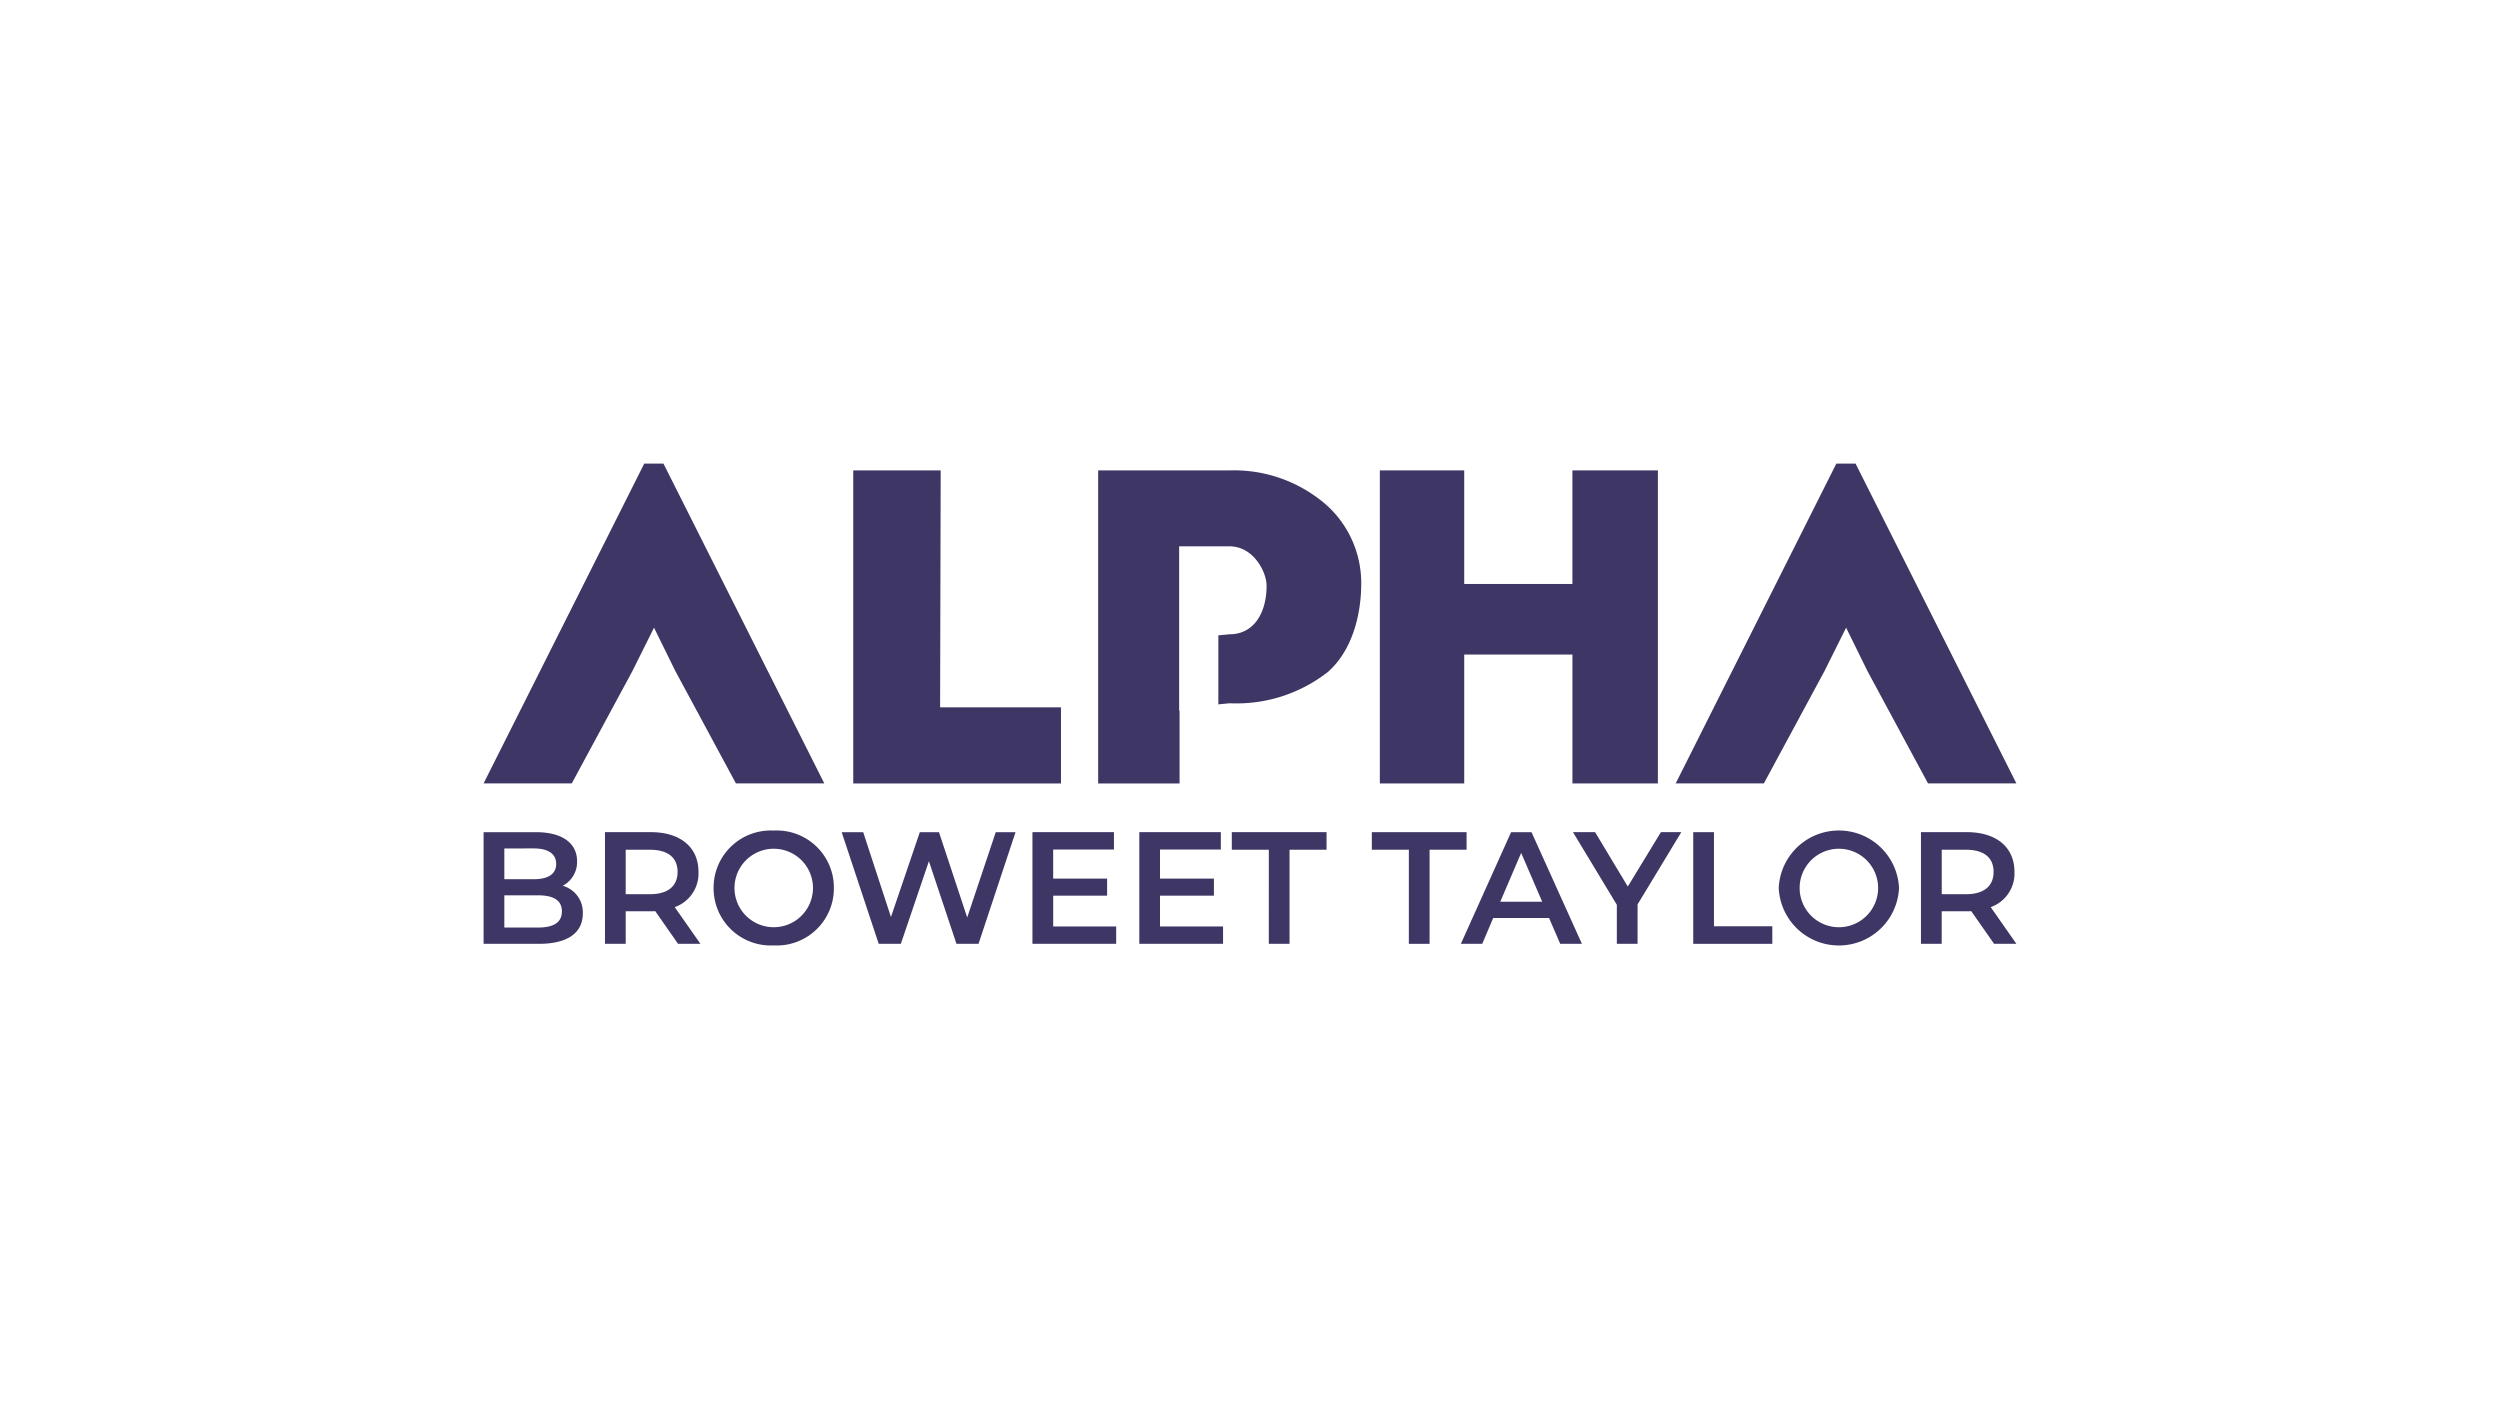
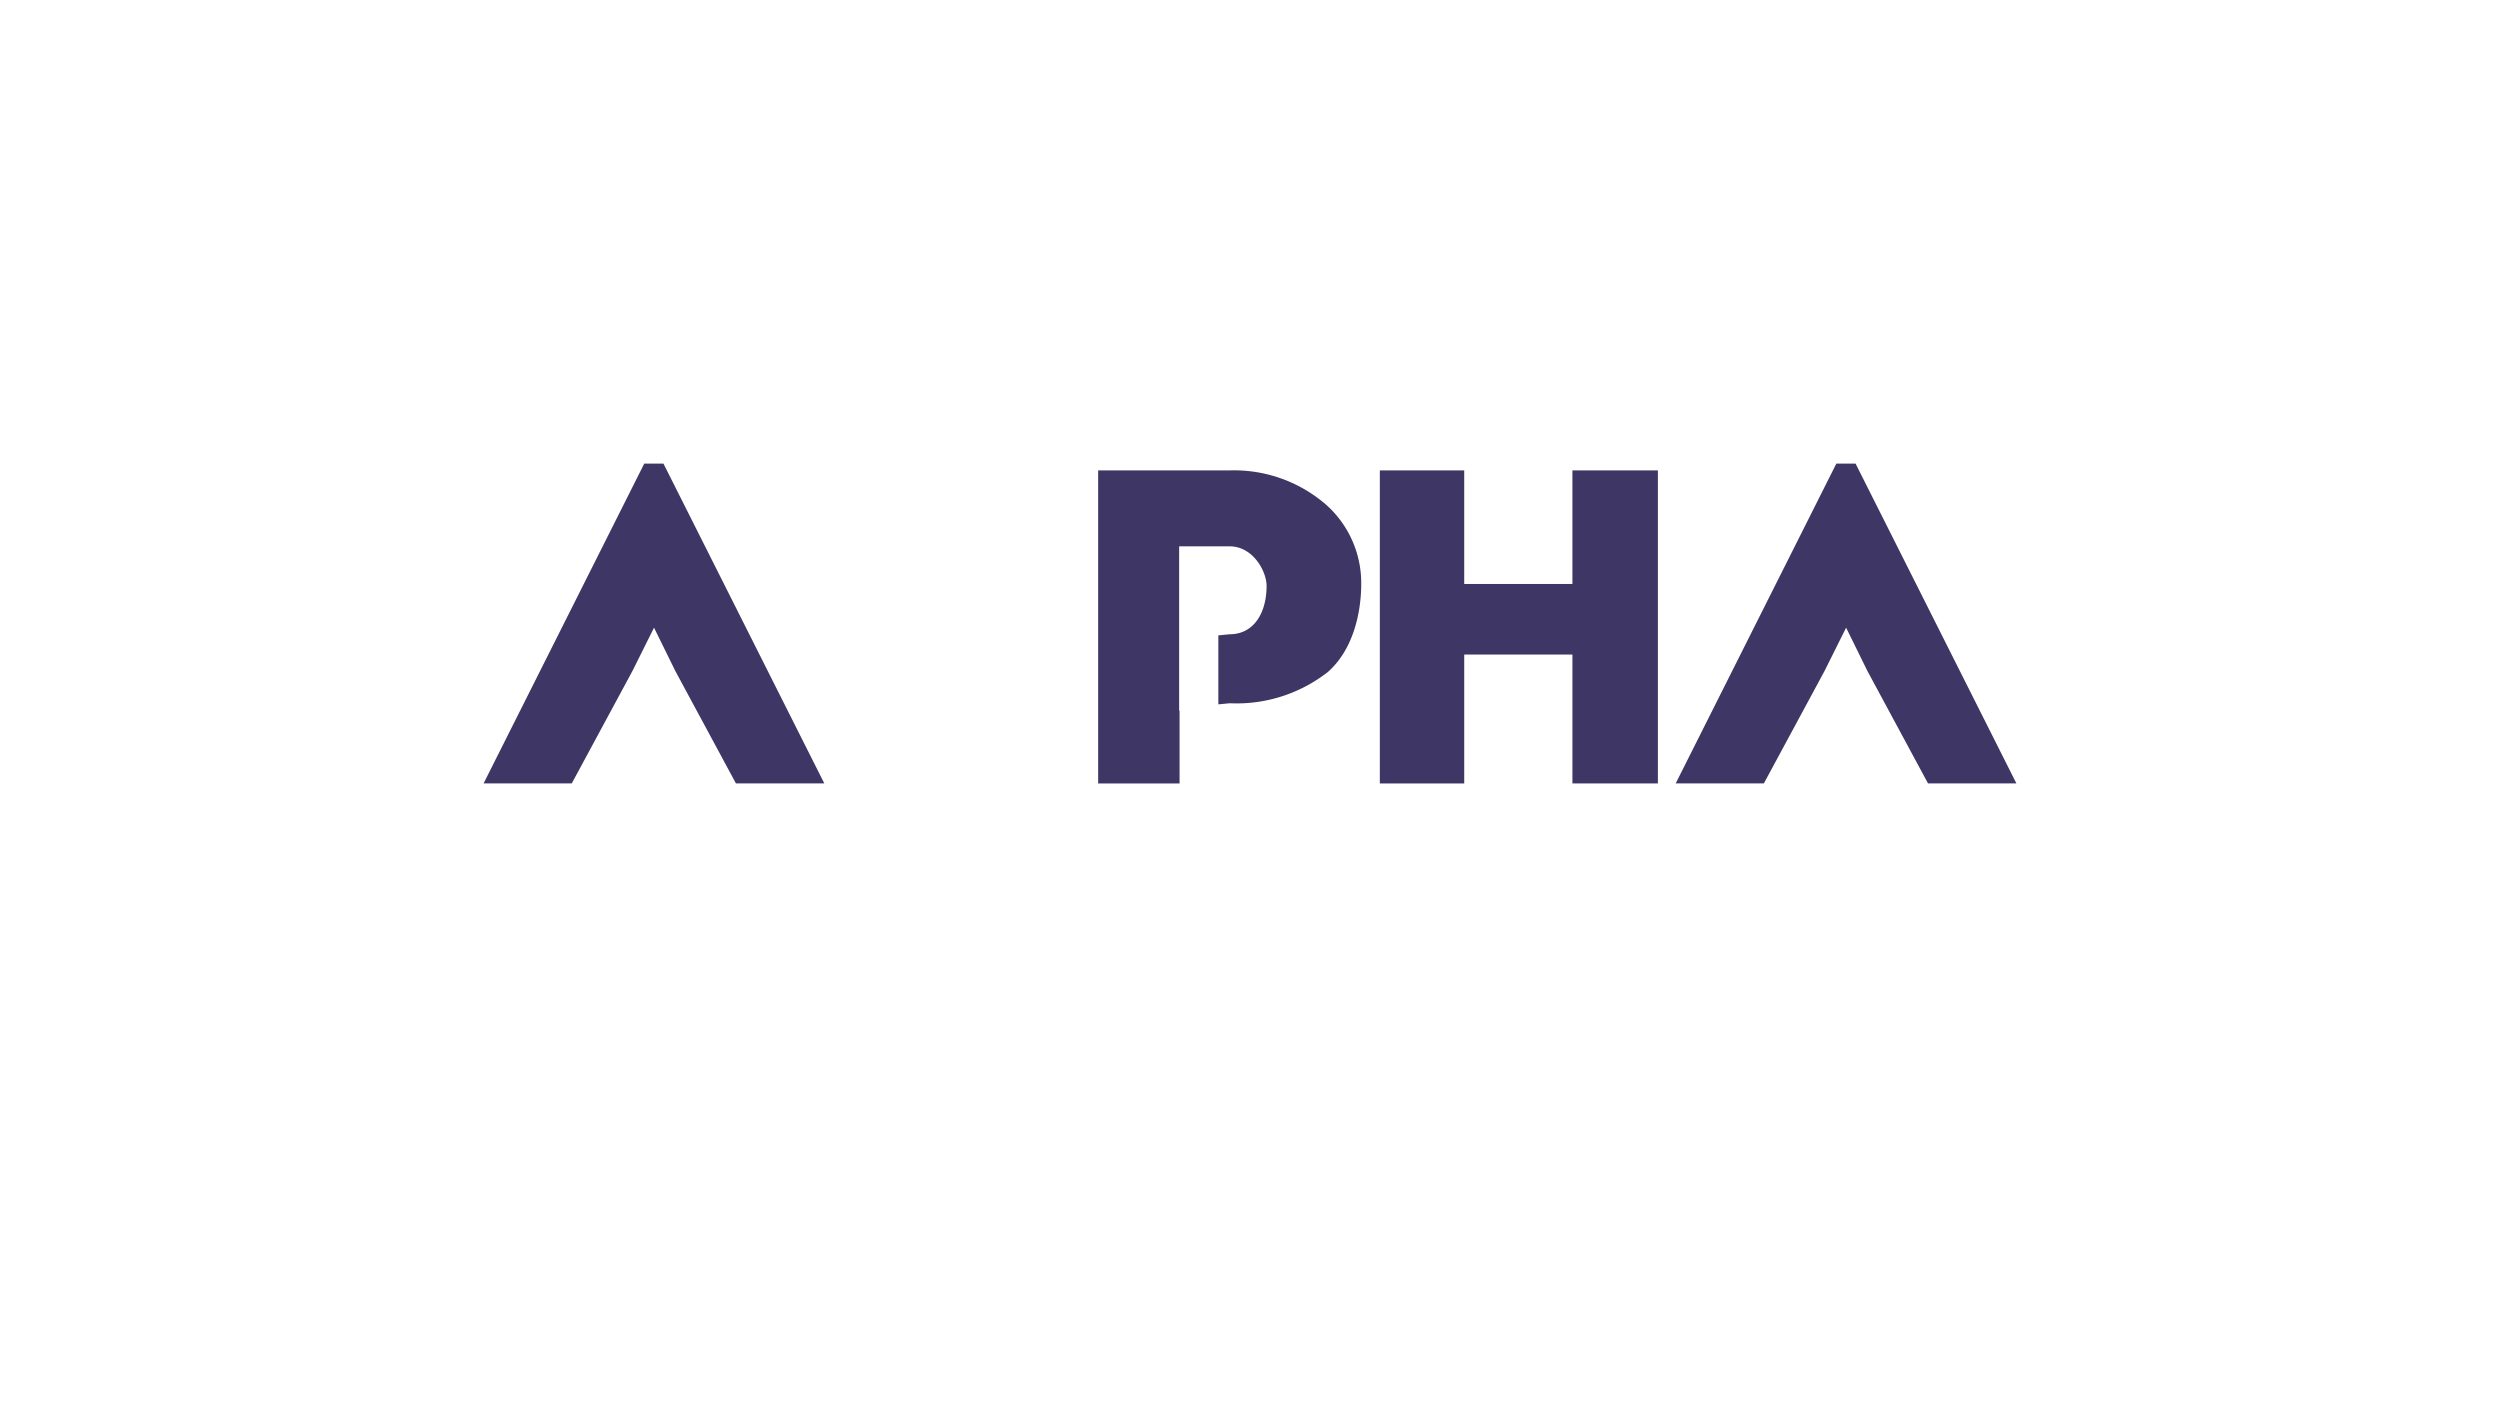
<svg xmlns="http://www.w3.org/2000/svg" width="226" height="127.376" viewBox="0 0 226 127.376">
  <defs>
    <clipPath id="clip-path">
-       <rect id="Rectangle_945" data-name="Rectangle 945" width="138.565" height="10.382" fill="#3e3664" />
-     </clipPath>
+       </clipPath>
  </defs>
  <g id="Group_1228" data-name="Group 1228" transform="translate(-134.945 -701)">
    <rect id="Rectangle_848" data-name="Rectangle 848" width="226" height="127.376" rx="5" transform="translate(134.945 701)" fill="#f7f8fd" opacity="0" />
    <g id="Group_1227" data-name="Group 1227" transform="translate(76.662 -263.089)">
      <path id="Path_2106" data-name="Path 2106" d="M14.522,0,0,28.91h7.97l5.485-10.163,1.952-3.915,1.925,3.915L22.812,28.91H30.8L16.26,0Z" transform="translate(102 1006)" fill="#3e3664" />
-       <path id="Path_2107" data-name="Path 2107" d="M31.578.579v28.3H50.357V22H39.431L39.483.579Z" transform="translate(103.838 1006.034)" fill="#3e3664" />
      <path id="Path_2108" data-name="Path 2108" d="M93.973.579V10.846H84.192V.579H76.564v28.3h7.629V17.226h9.781V28.877H101.7V.579Z" transform="translate(106.456 1006.034)" fill="#3e3664" />
      <path id="Path_2109" data-name="Path 2109" d="M116.36,0,101.838,28.911h7.97l5.485-10.164,1.951-3.916,1.926,3.916,5.479,10.164h7.989L118.1,0Z" transform="translate(107.927 1006)" fill="#3e3664" />
      <path id="Path_2110" data-name="Path 2110" d="M72.971,3.565A12.7,12.7,0,0,0,64.383.579H52.5v28.3h7.36V22.3h-.038V7.444h4.558c2.15,0,3.346,2.3,3.346,3.563,0,2.489-1.174,4.385-3.337,4.385l-1.024.1v6.237l1.024-.1A13.392,13.392,0,0,0,73.27,18.8c2.2-1.943,3.013-5.169,3.013-8a9.485,9.485,0,0,0-3.312-7.239" transform="translate(105.056 1006.034)" fill="#3e3664" />
      <g id="Group_1226" data-name="Group 1226" transform="translate(102 1039.172)">
        <g id="Group_1225" data-name="Group 1225" transform="translate(0 0)" clip-path="url(#clip-path)">
          <path id="Path_2123" data-name="Path 2123" d="M8.969,7.69c0,1.731-1.355,2.74-3.951,2.74H0V.336H4.73c2.423,0,3.72,1.024,3.72,2.625a2.421,2.421,0,0,1-1.3,2.221A2.485,2.485,0,0,1,8.969,7.69M1.875,1.807V4.59H4.528c1.3,0,2.033-.462,2.033-1.384s-.735-1.4-2.033-1.4ZM7.08,7.5c0-1.009-.764-1.456-2.177-1.456H1.875V8.959H4.9c1.413,0,2.177-.447,2.177-1.456" transform="translate(0 -0.191)" fill="#3e3664" />
-           <path id="Path_2124" data-name="Path 2124" d="M32.136,10.429,30.074,7.473a3.461,3.461,0,0,1-.389.015H27.406v2.942H25.532V.335h4.153c2.653,0,4.3,1.355,4.3,3.591a3.227,3.227,0,0,1-2.148,3.187l2.322,3.316ZM29.6,1.921H27.406V5.944H29.6c1.644,0,2.495-.749,2.495-2.019s-.851-2-2.495-2" transform="translate(-14.559 -0.191)" fill="#3e3664" />
          <path id="Path_2125" data-name="Path 2125" d="M48.38,5.191A5.168,5.168,0,0,1,53.816,0a5.161,5.161,0,0,1,5.437,5.191,5.161,5.161,0,0,1-5.437,5.191A5.169,5.169,0,0,1,48.38,5.191m8.984,0a3.547,3.547,0,0,0-7.095,0,3.547,3.547,0,0,0,7.095,0" transform="translate(-27.588 0)" fill="#3e3664" />
          <path id="Path_2126" data-name="Path 2126" d="M91.039.336,87.694,10.43H85.7L83.209,2.96l-2.538,7.47h-2L75.322.336h1.946l2.509,7.672L82.387.336h1.731L86.67,8.05,89.251.336Z" transform="translate(-42.952 -0.191)" fill="#3e3664" />
          <path id="Path_2127" data-name="Path 2127" d="M123.02,8.858v1.572h-7.57V.335h7.368V1.907h-5.494V4.532H122.2V6.074h-4.874V8.858Z" transform="translate(-65.834 -0.191)" fill="#3e3664" />
          <path id="Path_2128" data-name="Path 2128" d="M145.5,8.858v1.572h-7.57V.335H145.3V1.907H139.8V4.532h4.874V6.074H139.8V8.858Z" transform="translate(-78.653 -0.191)" fill="#3e3664" />
-           <path id="Path_2129" data-name="Path 2129" d="M160.733,1.922h-3.346V.335h8.565V1.922h-3.345V10.43h-1.875Z" transform="translate(-89.749 -0.191)" fill="#3e3664" />
          <path id="Path_2130" data-name="Path 2130" d="M190.19,1.922h-3.346V.335h8.565V1.922h-3.345V10.43H190.19Z" transform="translate(-106.547 -0.191)" fill="#3e3664" />
          <path id="Path_2131" data-name="Path 2131" d="M213.54,8.094h-5.047L207.5,10.43h-1.932L210.108.336h1.846l4.557,10.094H214.55Zm-.62-1.471-1.9-4.413-1.889,4.413Z" transform="translate(-117.223 -0.191)" fill="#3e3664" />
          <path id="Path_2132" data-name="Path 2132" d="M234.992,6.868v3.562h-1.874V6.9L229.152.335h2l2.956,4.917L237.1.335h1.846Z" transform="translate(-130.673 -0.191)" fill="#3e3664" />
          <path id="Path_2133" data-name="Path 2133" d="M254.45.336h1.874V8.843H261.6V10.43H254.45Z" transform="translate(-145.099 -0.191)" fill="#3e3664" />
-           <path id="Path_2134" data-name="Path 2134" d="M272.435,5.191a5.442,5.442,0,0,1,10.873,0,5.442,5.442,0,0,1-10.873,0m8.984,0a3.547,3.547,0,0,0-7.095,0,3.547,3.547,0,0,0,7.095,0" transform="translate(-155.354 0)" fill="#3e3664" />
          <path id="Path_2135" data-name="Path 2135" d="M308.966,10.429,306.9,7.473a3.461,3.461,0,0,1-.389.015h-2.279v2.942h-1.874V.335h4.153c2.653,0,4.3,1.355,4.3,3.591a3.227,3.227,0,0,1-2.148,3.187l2.322,3.316Zm-2.538-8.508h-2.192V5.944h2.192c1.644,0,2.495-.749,2.495-2.019s-.851-2-2.495-2" transform="translate(-172.42 -0.191)" fill="#3e3664" />
        </g>
      </g>
    </g>
  </g>
</svg>